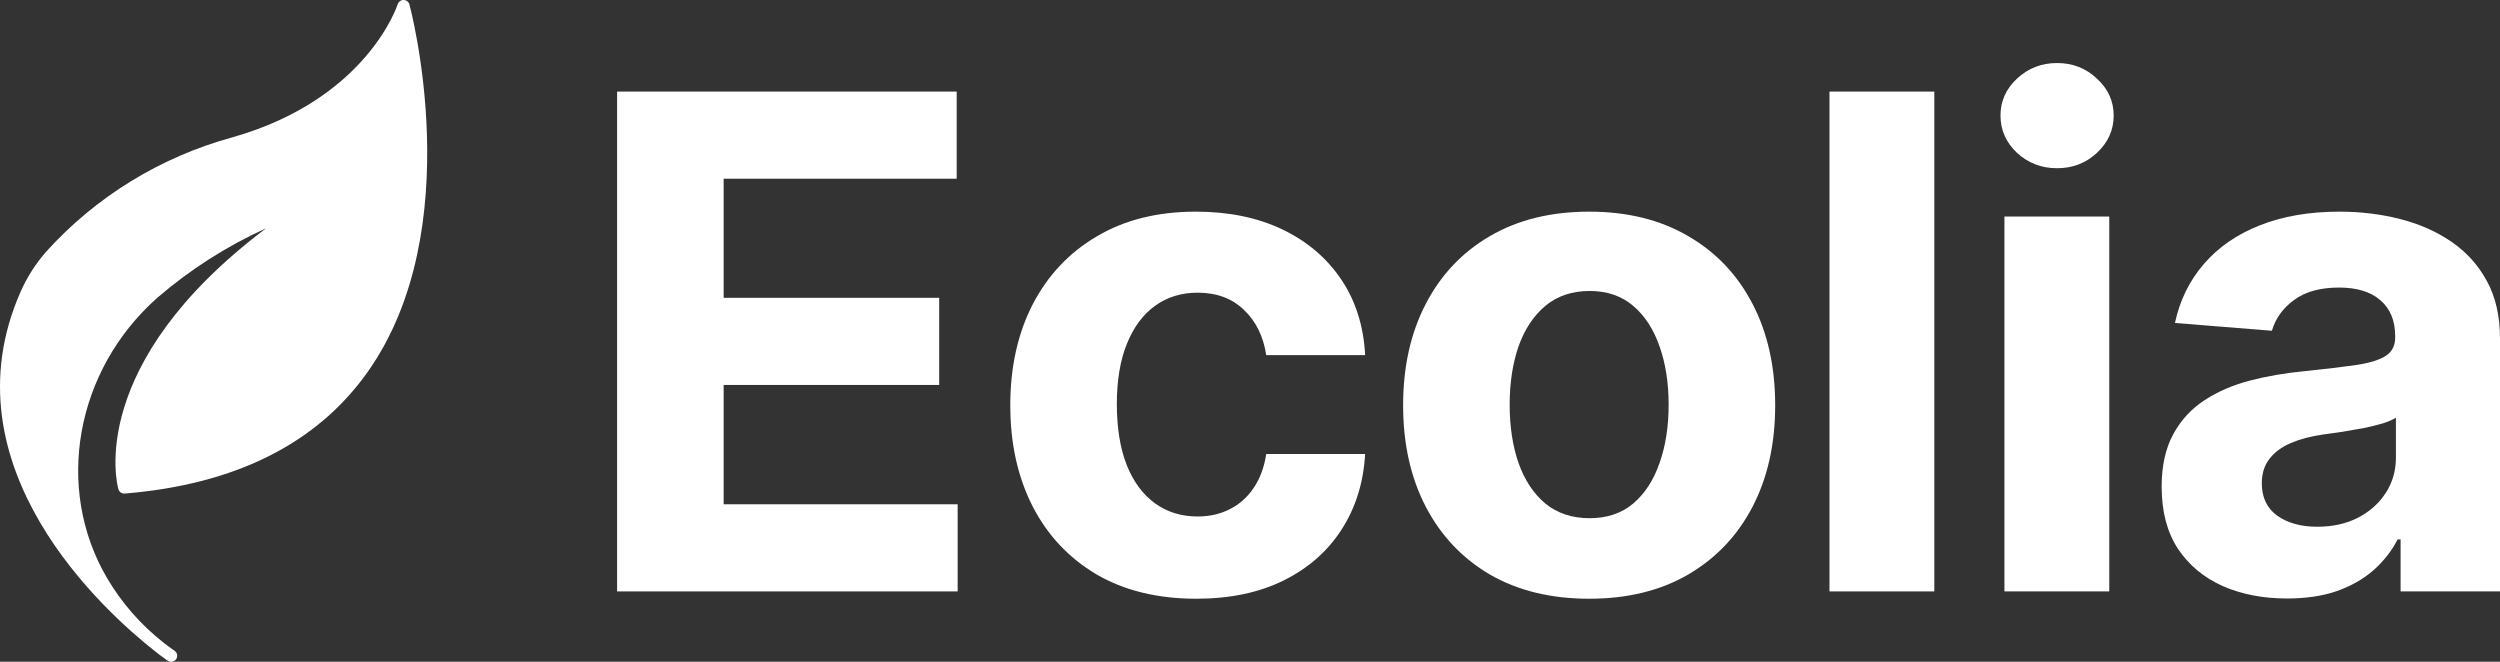
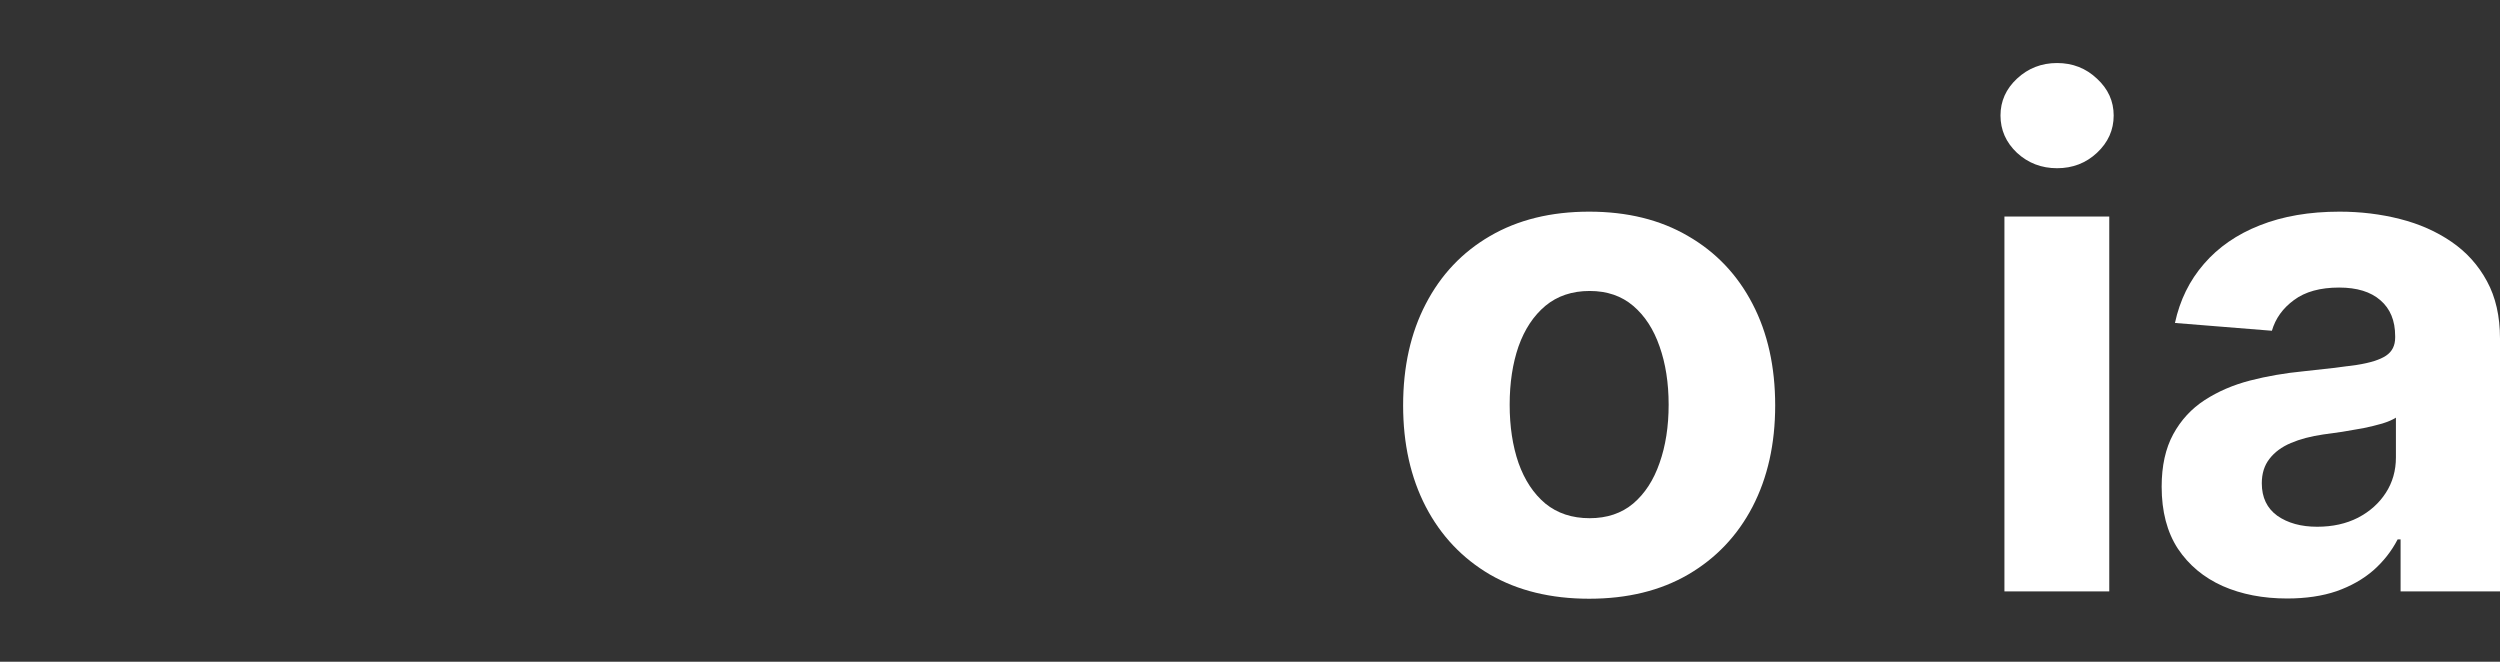
<svg xmlns="http://www.w3.org/2000/svg" width="136" height="36" viewBox="0 0 136 36" fill="none">
  <rect x="0" y="0" width="136" height="36" fill="#333333" stroke="none" />
-   <path d="M8.404 35.404C8.597 35.561 8.803 35.718 9.008 35.862C9.075 35.908 9.115 35.934 9.121 35.941C9.175 35.98 9.24 36.001 9.307 36C9.36 36.001 9.413 35.988 9.461 35.964C9.508 35.941 9.549 35.906 9.579 35.862C9.629 35.791 9.649 35.703 9.634 35.617C9.619 35.532 9.571 35.455 9.5 35.404L9.36 35.306C9.254 35.228 9.095 35.116 8.896 34.959C7.658 33.987 6.615 32.795 5.822 31.444C2.954 26.555 4.103 20.147 8.557 16.2C10.336 14.665 12.33 13.39 14.478 12.417C4.674 19.806 6.36 26.319 6.439 26.607C6.459 26.681 6.504 26.746 6.567 26.79C6.63 26.835 6.707 26.856 6.785 26.849C12.786 26.358 17.227 24.14 19.988 20.252C25.544 12.43 22.305 0.36 22.272 0.242C22.254 0.173 22.214 0.112 22.158 0.069C22.101 0.025 22.032 0.001 21.96 0H21.953C21.882 1.44227e-05 21.813 0.022 21.756 0.063C21.699 0.105 21.656 0.163 21.634 0.229C21.621 0.281 19.968 5.38 12.673 7.462C8.747 8.531 5.218 10.694 2.51 13.693C1.943 14.341 1.477 15.069 1.129 15.853C-3.106 25.409 5.749 33.316 8.404 35.404Z" fill="white" />
-   <path d="M33.57 32.173V4.982H52.043V9.722H39.366V16.201H51.092V20.941H39.366V27.433H52.096V32.173H33.57Z" fill="white" />
-   <path d="M65.08 32.571C62.974 32.571 61.162 32.129 59.645 31.244C58.137 30.35 56.977 29.111 56.165 27.526C55.361 25.942 54.96 24.119 54.96 22.056C54.96 19.967 55.366 18.135 56.178 16.559C56.999 14.975 58.164 13.74 59.672 12.855C61.18 11.961 62.974 11.514 65.053 11.514C66.847 11.514 68.418 11.837 69.765 12.483C71.113 13.13 72.179 14.037 72.965 15.205C73.75 16.374 74.183 17.745 74.263 19.321H68.882C68.73 18.303 68.328 17.484 67.677 16.865C67.034 16.236 66.191 15.922 65.147 15.922C64.263 15.922 63.492 16.161 62.831 16.639C62.18 17.108 61.671 17.794 61.305 18.697C60.939 19.6 60.756 20.693 60.756 21.976C60.756 23.278 60.935 24.384 61.292 25.296C61.657 26.207 62.171 26.902 62.831 27.38C63.492 27.858 64.263 28.097 65.147 28.097C65.798 28.097 66.383 27.964 66.9 27.699C67.427 27.433 67.86 27.048 68.199 26.544C68.547 26.03 68.775 25.415 68.882 24.698H74.263C74.174 26.256 73.745 27.628 72.978 28.814C72.219 29.991 71.171 30.912 69.832 31.576C68.493 32.239 66.909 32.571 65.08 32.571Z" fill="white" />
  <path d="M86.45 32.571C84.371 32.571 82.573 32.133 81.055 31.257C79.547 30.372 78.383 29.142 77.562 27.566C76.741 25.982 76.33 24.145 76.33 22.056C76.33 19.95 76.741 18.108 77.562 16.533C78.383 14.948 79.547 13.718 81.055 12.842C82.573 11.957 84.371 11.514 86.45 11.514C88.529 11.514 90.323 11.957 91.832 12.842C93.349 13.718 94.518 14.948 95.339 16.533C96.16 18.108 96.57 19.95 96.57 22.056C96.57 24.145 96.16 25.982 95.339 27.566C94.518 29.142 93.349 30.372 91.832 31.257C90.323 32.133 88.529 32.571 86.45 32.571ZM86.477 28.19C87.423 28.19 88.213 27.924 88.846 27.393C89.48 26.854 89.957 26.119 90.279 25.189C90.609 24.26 90.774 23.202 90.774 22.016C90.774 20.83 90.609 19.773 90.279 18.843C89.957 17.914 89.48 17.179 88.846 16.639C88.213 16.099 87.423 15.829 86.477 15.829C85.522 15.829 84.719 16.099 84.067 16.639C83.425 17.179 82.939 17.914 82.608 18.843C82.287 19.773 82.126 20.83 82.126 22.016C82.126 23.202 82.287 24.26 82.608 25.189C82.939 26.119 83.425 26.854 84.067 27.393C84.719 27.924 85.522 28.19 86.477 28.19Z" fill="white" />
-   <path d="M105.227 4.982V32.173H99.524V4.982H105.227Z" fill="white" />
  <path d="M109.041 32.173V11.78H114.744V32.173H109.041ZM111.906 9.151C111.058 9.151 110.331 8.872 109.724 8.314C109.126 7.748 108.827 7.071 108.827 6.283C108.827 5.504 109.126 4.836 109.724 4.278C110.331 3.712 111.058 3.429 111.906 3.429C112.753 3.429 113.476 3.712 114.074 4.278C114.681 4.836 114.984 5.504 114.984 6.283C114.984 7.071 114.681 7.748 114.074 8.314C113.476 8.872 112.753 9.151 111.906 9.151Z" fill="white" />
  <path d="M124.421 32.558C123.109 32.558 121.94 32.332 120.914 31.881C119.887 31.421 119.075 30.744 118.477 29.85C117.888 28.947 117.594 27.823 117.594 26.477C117.594 25.344 117.804 24.393 118.223 23.623C118.642 22.853 119.214 22.233 119.936 21.764C120.659 21.295 121.48 20.941 122.4 20.702C123.328 20.463 124.3 20.295 125.318 20.197C126.514 20.073 127.477 19.958 128.209 19.852C128.941 19.737 129.472 19.569 129.802 19.348C130.132 19.126 130.297 18.799 130.297 18.365V18.285C130.297 17.445 130.03 16.794 129.494 16.334C128.968 15.873 128.218 15.643 127.245 15.643C126.219 15.643 125.403 15.869 124.796 16.32C124.189 16.763 123.787 17.321 123.591 17.993L118.317 17.569C118.584 16.329 119.111 15.258 119.896 14.355C120.682 13.444 121.695 12.745 122.935 12.258C124.184 11.762 125.63 11.514 127.272 11.514C128.414 11.514 129.508 11.647 130.552 11.912C131.605 12.178 132.537 12.59 133.35 13.147C134.171 13.705 134.818 14.422 135.291 15.298C135.764 16.166 136 17.206 136 18.418V32.173H130.592V29.345H130.431C130.101 29.982 129.659 30.544 129.106 31.031C128.553 31.509 127.888 31.886 127.112 32.16C126.335 32.425 125.438 32.558 124.421 32.558ZM126.054 28.655C126.893 28.655 127.634 28.491 128.276 28.163C128.919 27.827 129.423 27.376 129.789 26.809C130.155 26.243 130.338 25.601 130.338 24.884V22.72C130.159 22.835 129.914 22.941 129.601 23.039C129.298 23.127 128.954 23.211 128.571 23.291C128.187 23.362 127.803 23.428 127.419 23.49C127.036 23.543 126.688 23.592 126.375 23.636C125.706 23.733 125.121 23.888 124.622 24.101C124.122 24.313 123.734 24.601 123.457 24.964C123.18 25.318 123.042 25.76 123.042 26.291C123.042 27.061 123.323 27.65 123.885 28.057C124.457 28.456 125.179 28.655 126.054 28.655Z" fill="white" />
</svg>